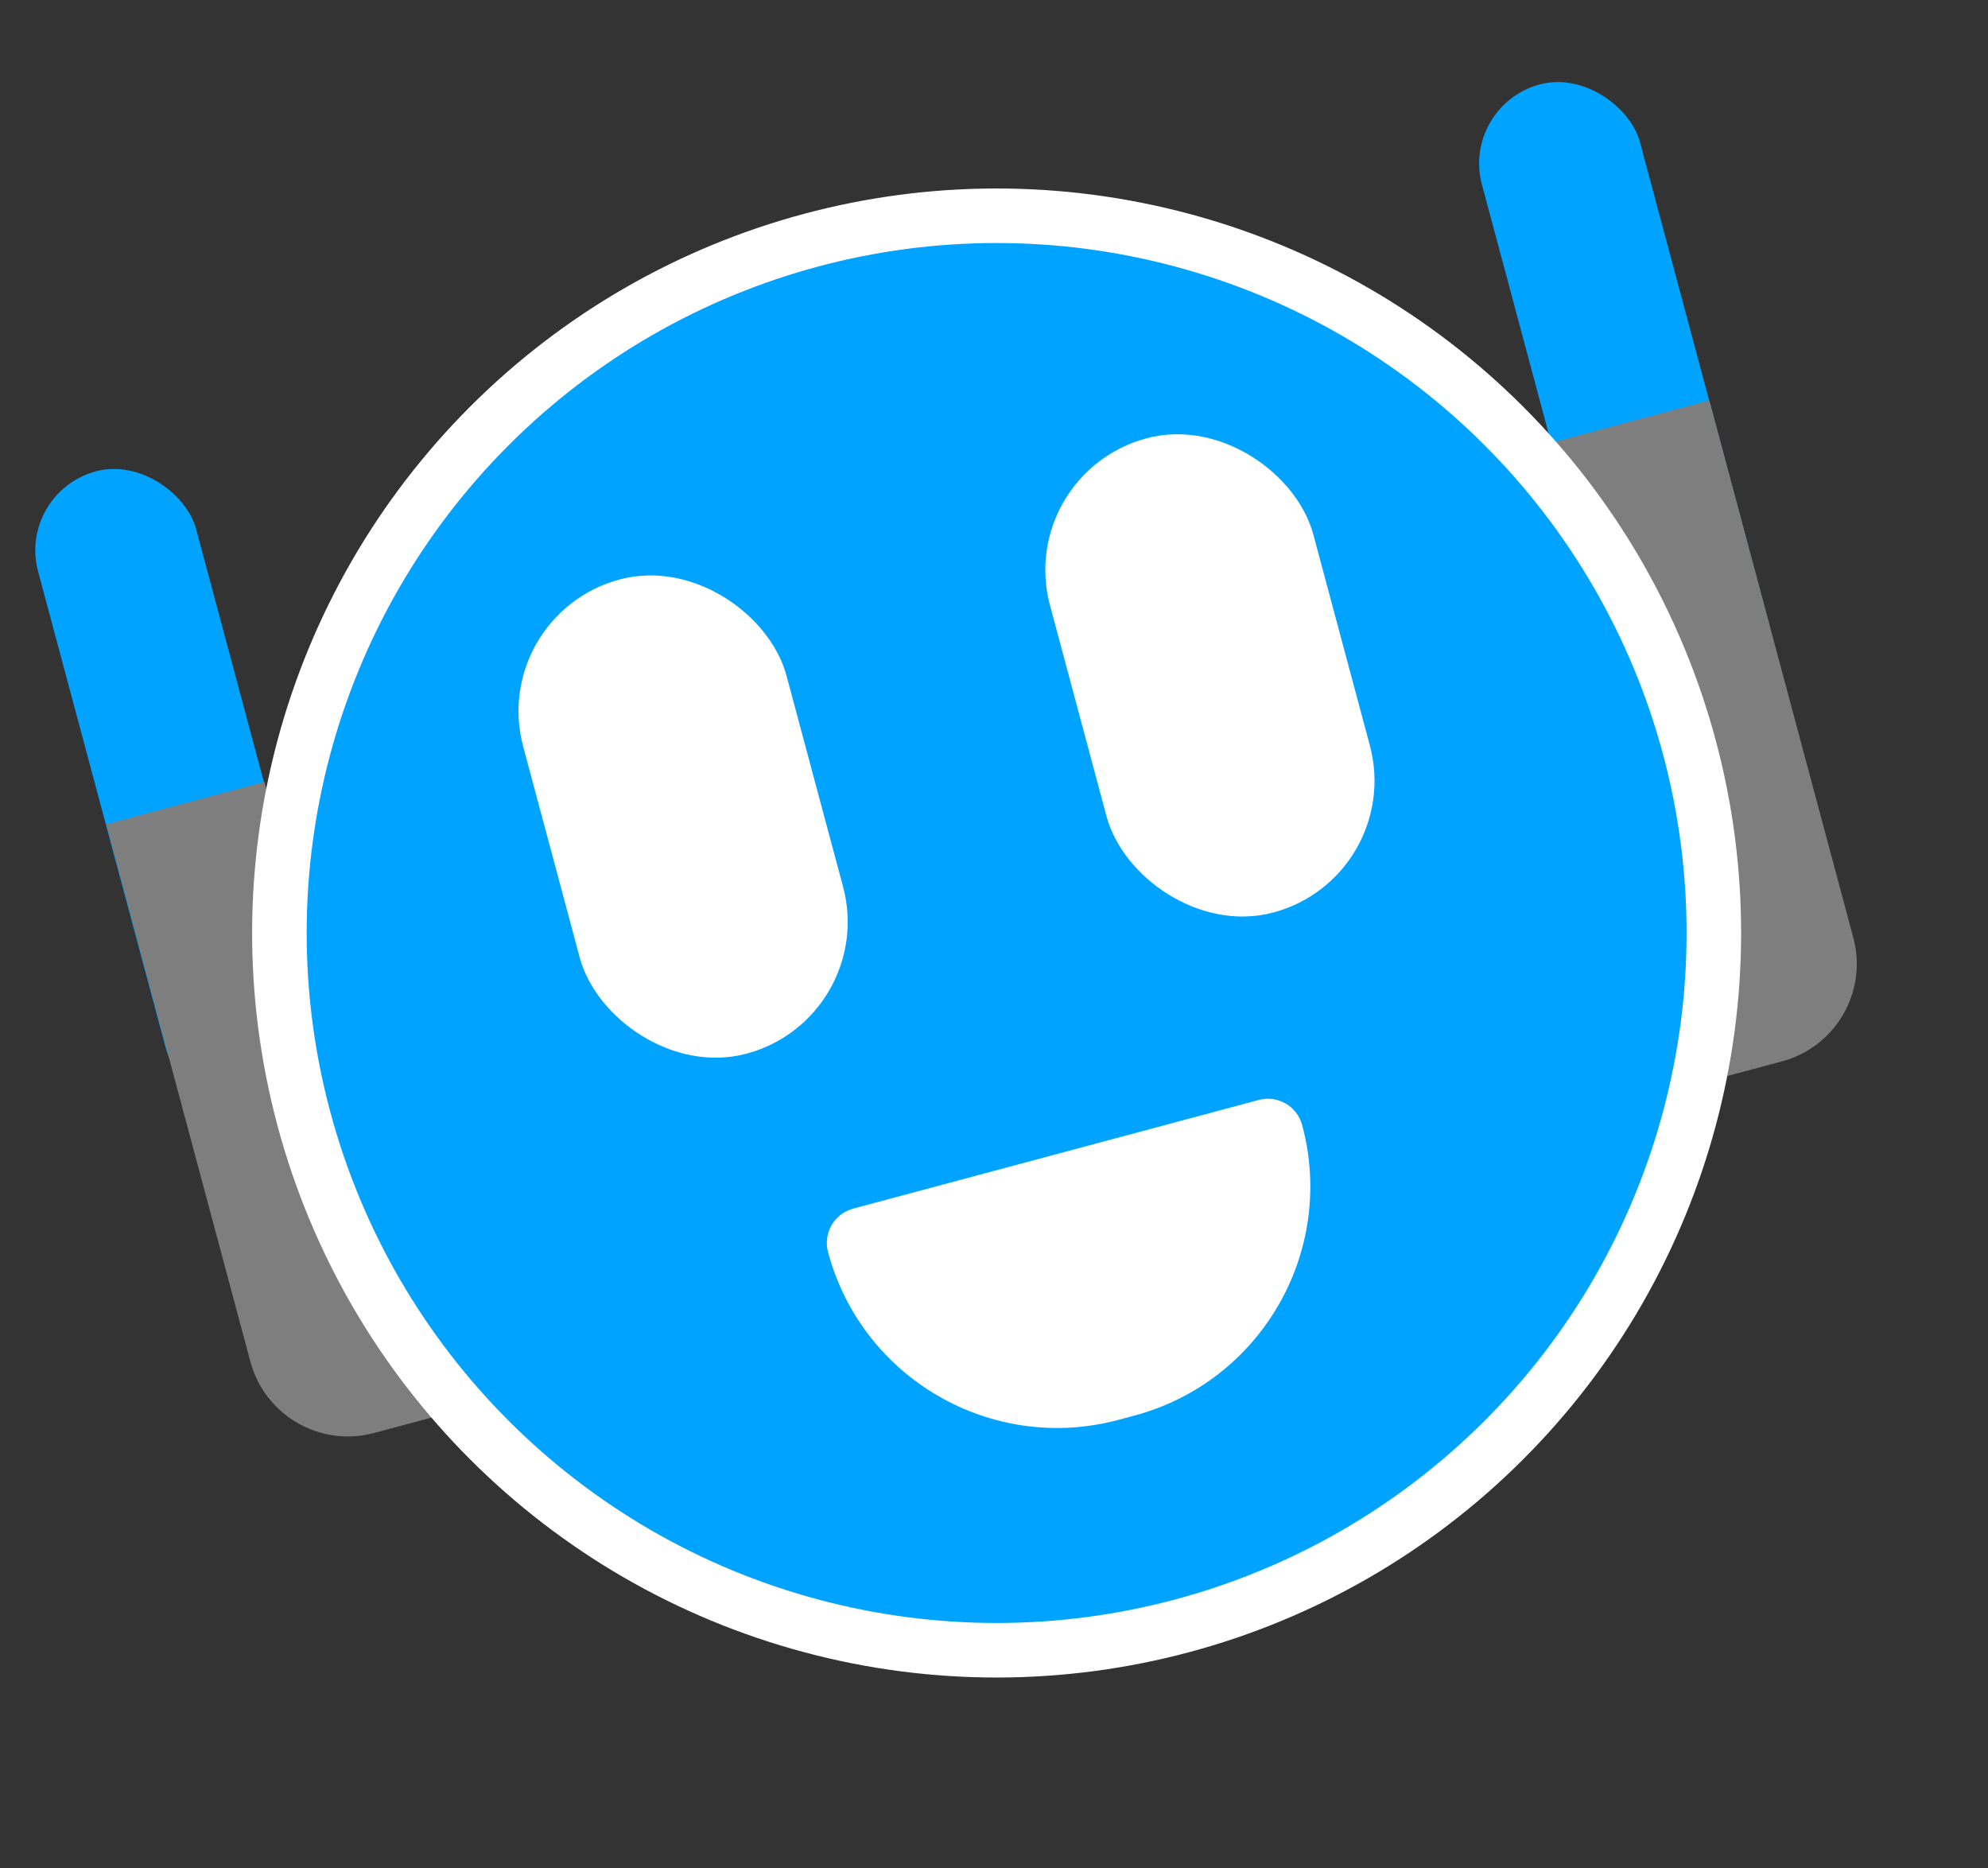
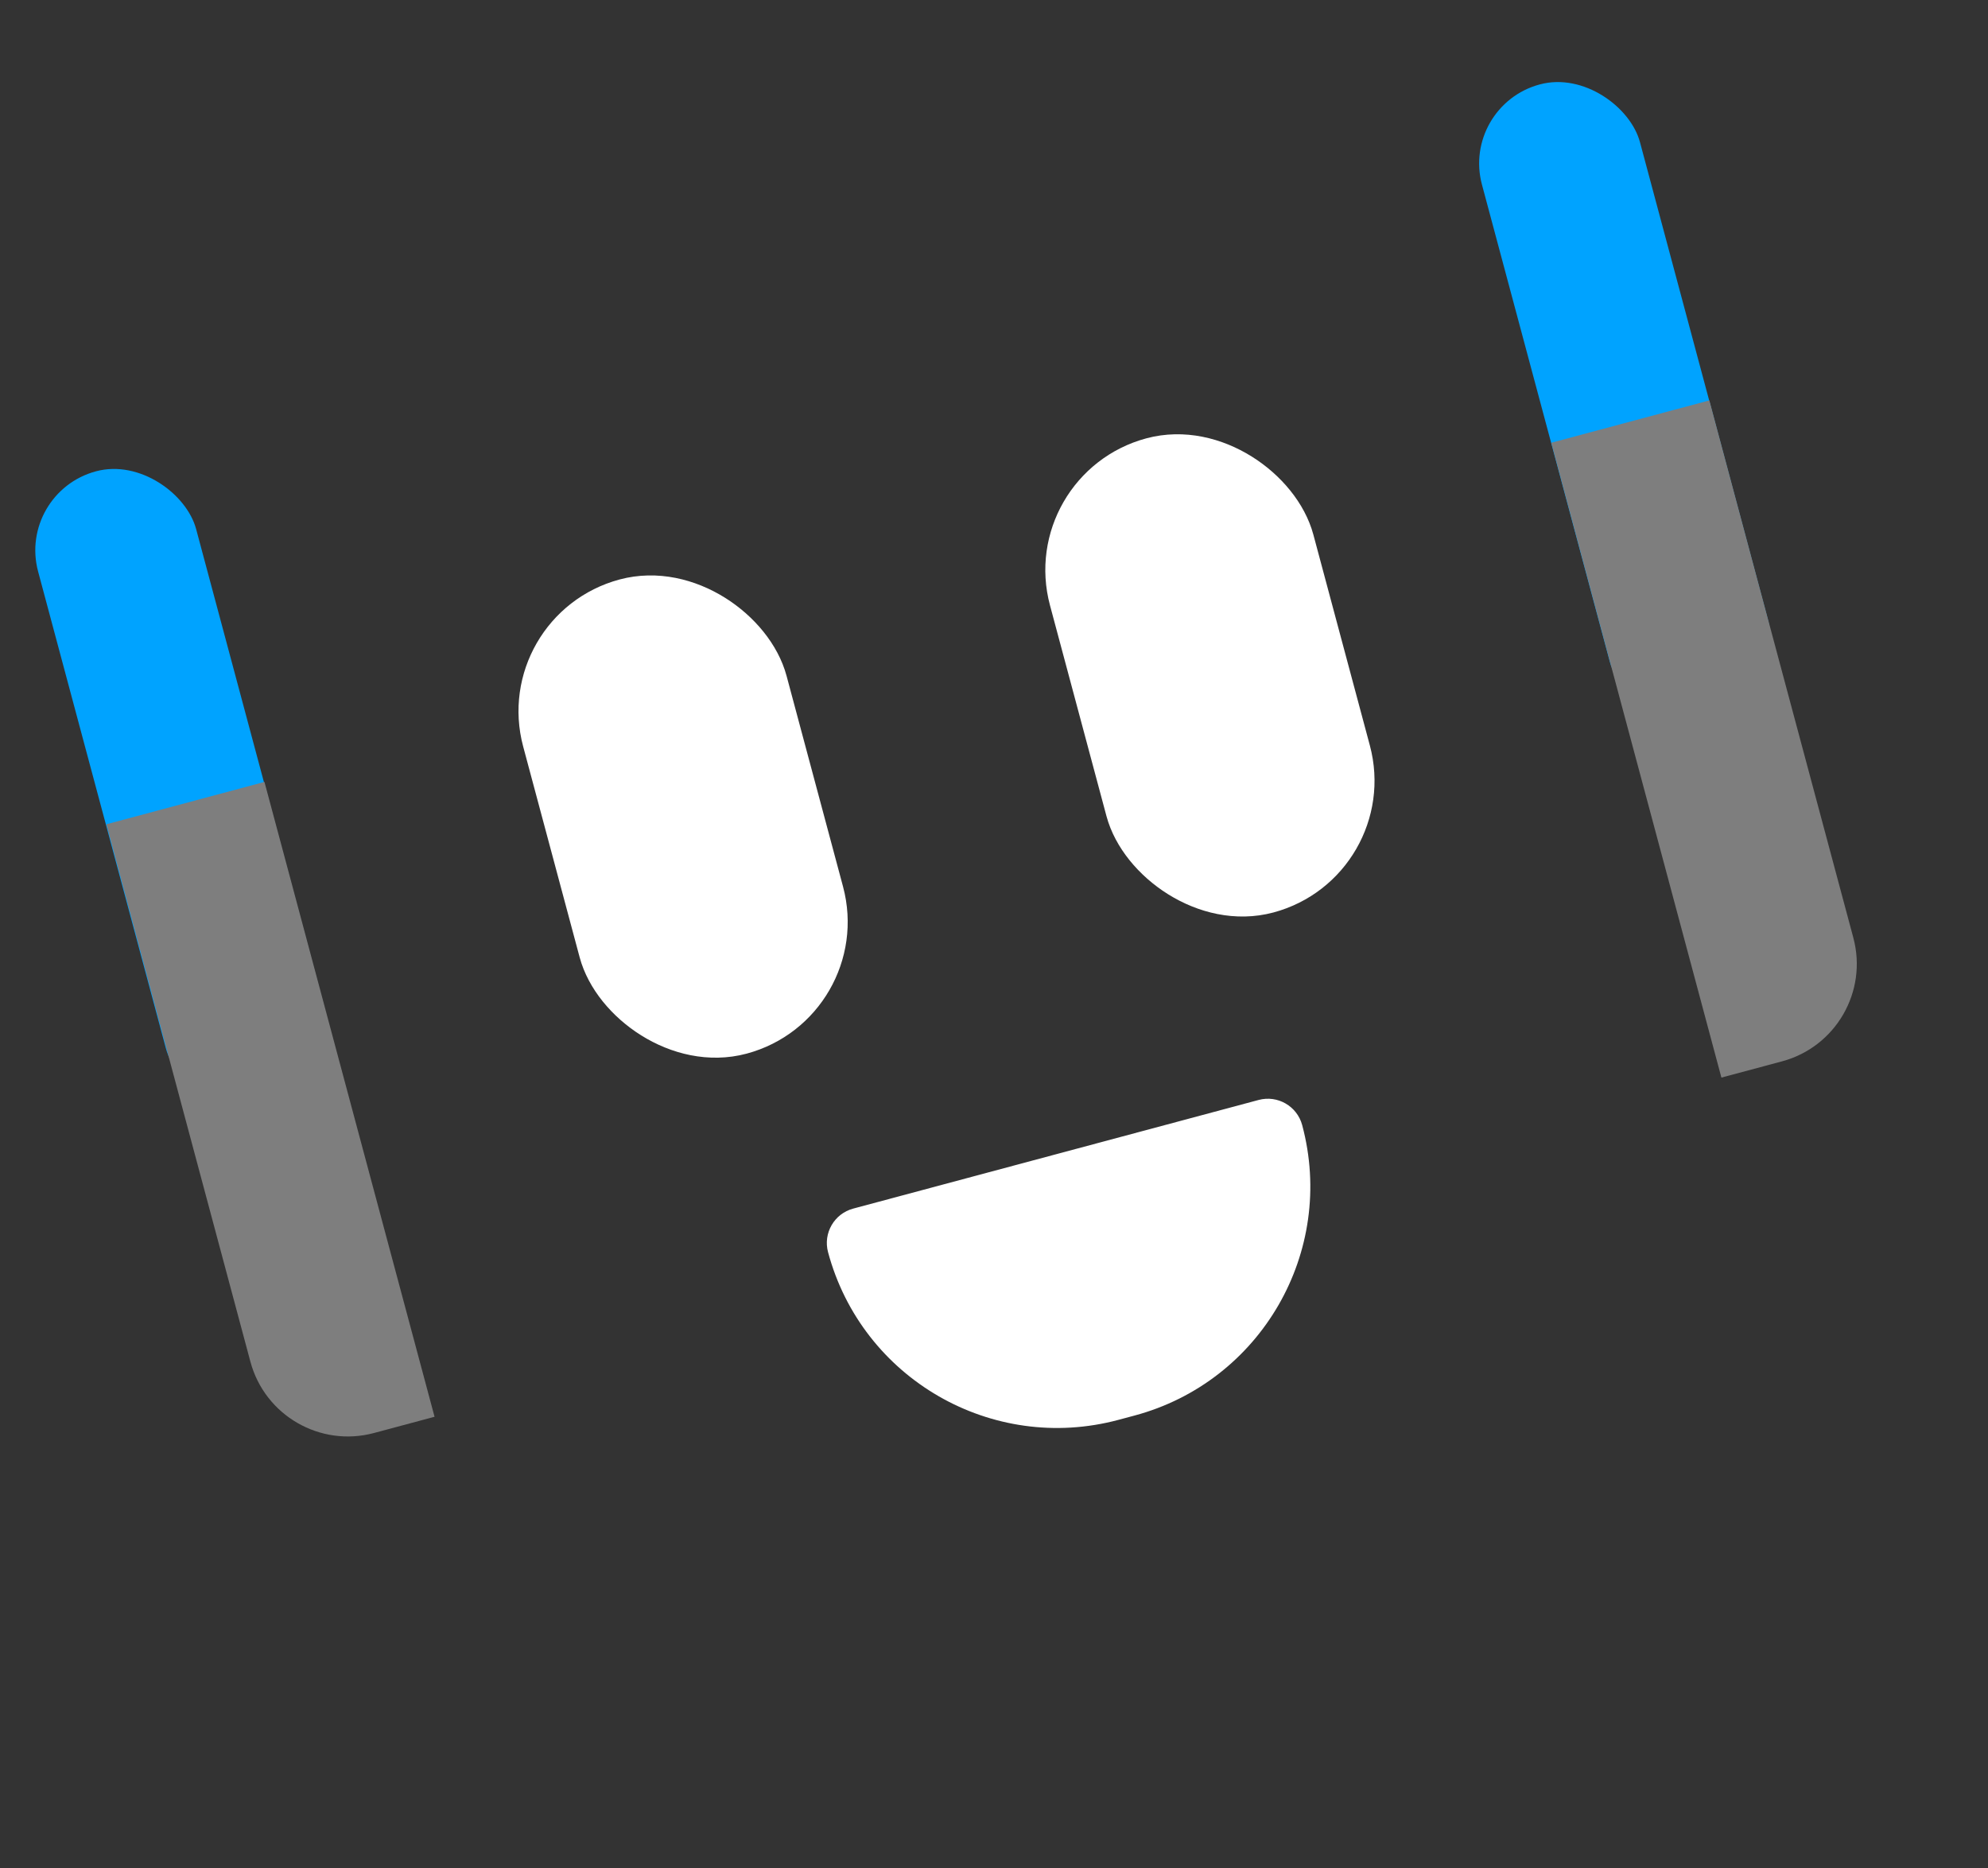
<svg xmlns="http://www.w3.org/2000/svg" width="729" height="685" viewBox="0 0 729 685" fill="none">
  <rect x="0" y="0" width="729" height="685" fill="#333333" stroke="none" />
  <rect x="6.208" y="180.584" width="60" height="241" rx="30" transform="rotate(-15 6.208 180.584)" fill="#00A3FF" />
  <rect x="535.667" y="38.715" width="60" height="241" rx="30" transform="rotate(-15 535.667 38.715)" fill="#00A3FF" />
  <path d="M39.02 302.251L96.976 286.722L159.351 519.51L137.135 525.463C117.397 530.752 97.108 519.038 91.82 499.3L39.02 302.251Z" fill="#7E7E7E" />
  <path d="M568.865 162.35L626.821 146.821L679.62 343.87C684.909 363.608 673.195 383.896 653.457 389.185L631.241 395.138L568.865 162.35Z" fill="#7E7E7E" />
-   <circle cx="365.463" cy="342.12" r="263" transform="rotate(-15 365.463 342.12)" fill="#00A3FF" stroke="white" stroke-width="20" />
  <rect x="384.336" y="180.736" width="80" height="160" rx="40" transform="rotate(-15 384.336 180.736)" fill="white" stroke="white" stroke-width="20" />
  <rect x="191.151" y="232.5" width="80" height="160" rx="40" transform="rotate(-15 191.151 232.5)" fill="white" stroke="white" stroke-width="20" />
  <path d="M461.538 403.34C468.496 401.475 475.648 405.605 477.513 412.563C489.942 458.951 462.413 506.633 416.025 519.063L410.146 520.638C363.757 533.068 316.076 505.539 303.646 459.15C301.782 452.192 305.911 445.04 312.869 443.176L461.538 403.34Z" fill="white" />
</svg>